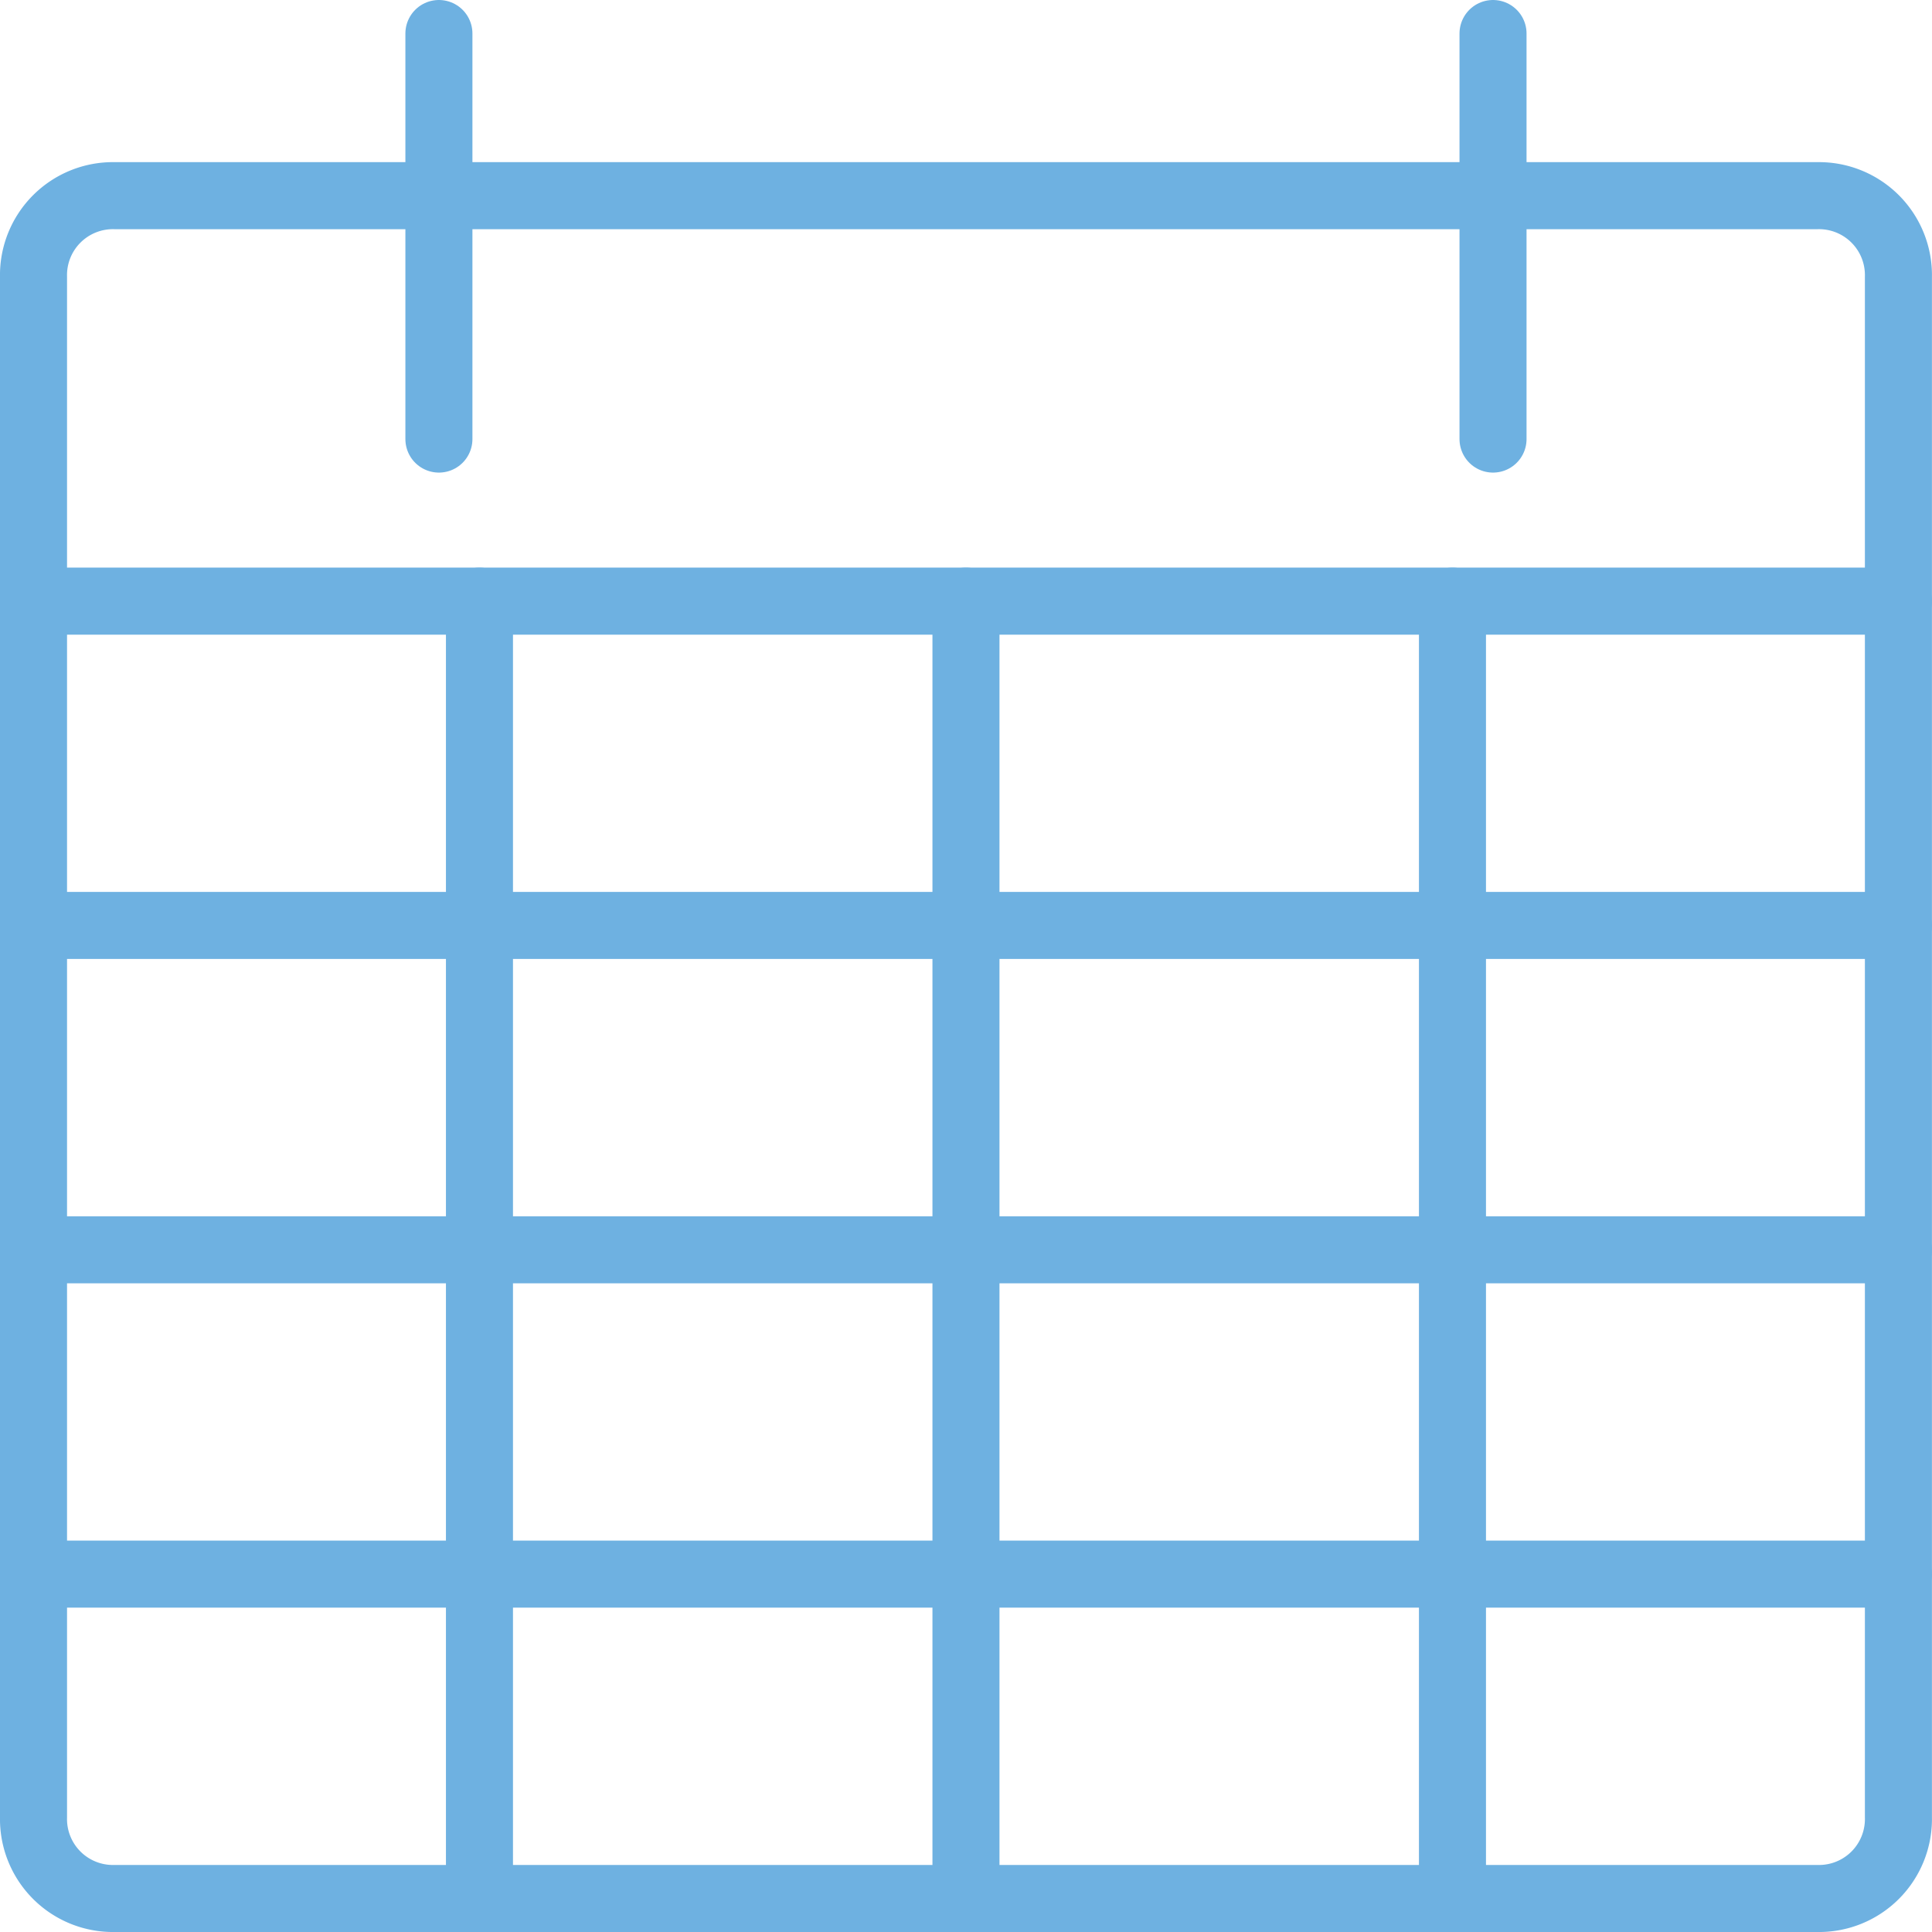
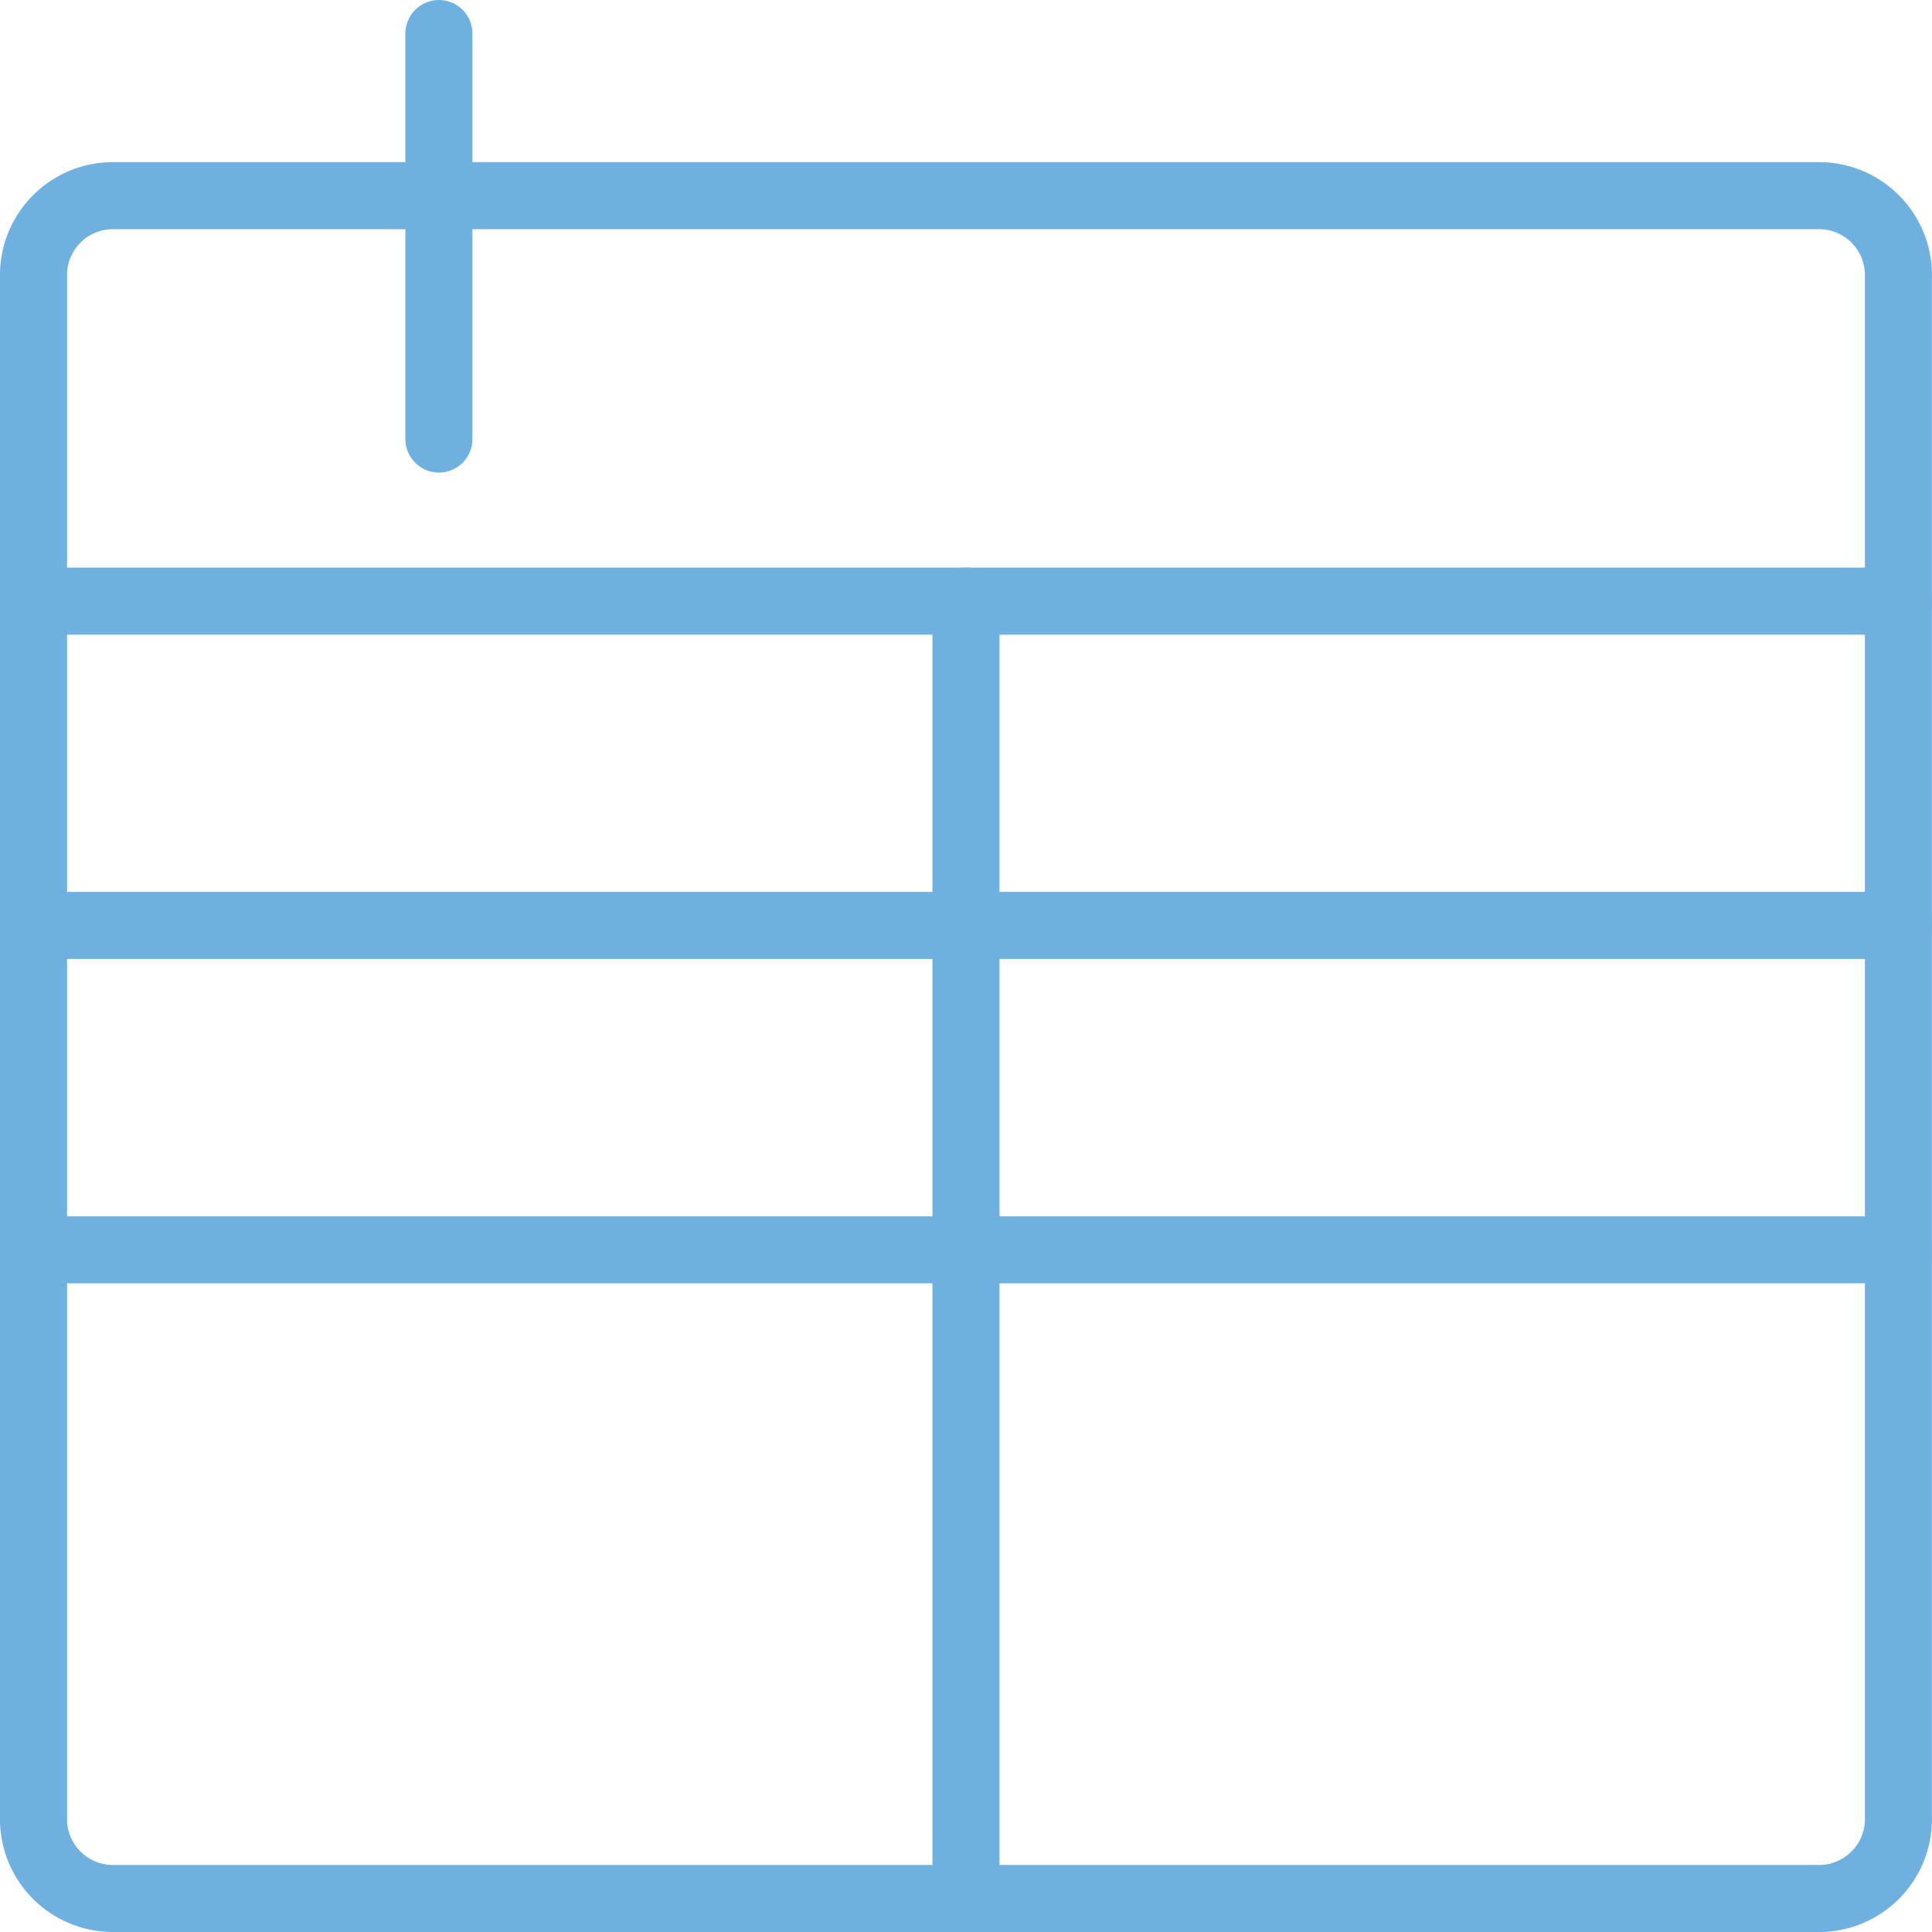
<svg xmlns="http://www.w3.org/2000/svg" width="57.642" height="57.642" viewBox="0 0 57.642 57.642">
  <g fill="none" stroke="#6eb1e1" stroke-linecap="round" stroke-linejoin="round" stroke-width="2" data-name="Group 599">
    <path data-name="Path 634" d="M3.42 5.838h50.8a2.37 2.37 0 012.42 2.42v45.964a2.37 2.37 0 01-2.42 2.42H3.42A2.37 2.37 0 011 54.222V8.258a2.37 2.37 0 012.42-2.42" />
    <path data-name="Path 635" d="M13.095 1v12.1" />
-     <path data-name="Path 636" d="M44.545 1v12.1" />
    <path data-name="Path 637" d="M1 17.935h55.64" />
    <path data-name="Path 638" d="M28.82 17.935v38.707" />
-     <path data-name="Path 639" d="M14.305 17.935v38.707" />
-     <path data-name="Path 640" d="M43.335 17.935v38.707" />
    <path data-name="Path 641" d="M1 37.288h55.64" />
    <path data-name="Path 642" d="M1 27.61h55.64" />
-     <path data-name="Path 643" d="M1 46.965h55.64" />
  </g>
</svg>